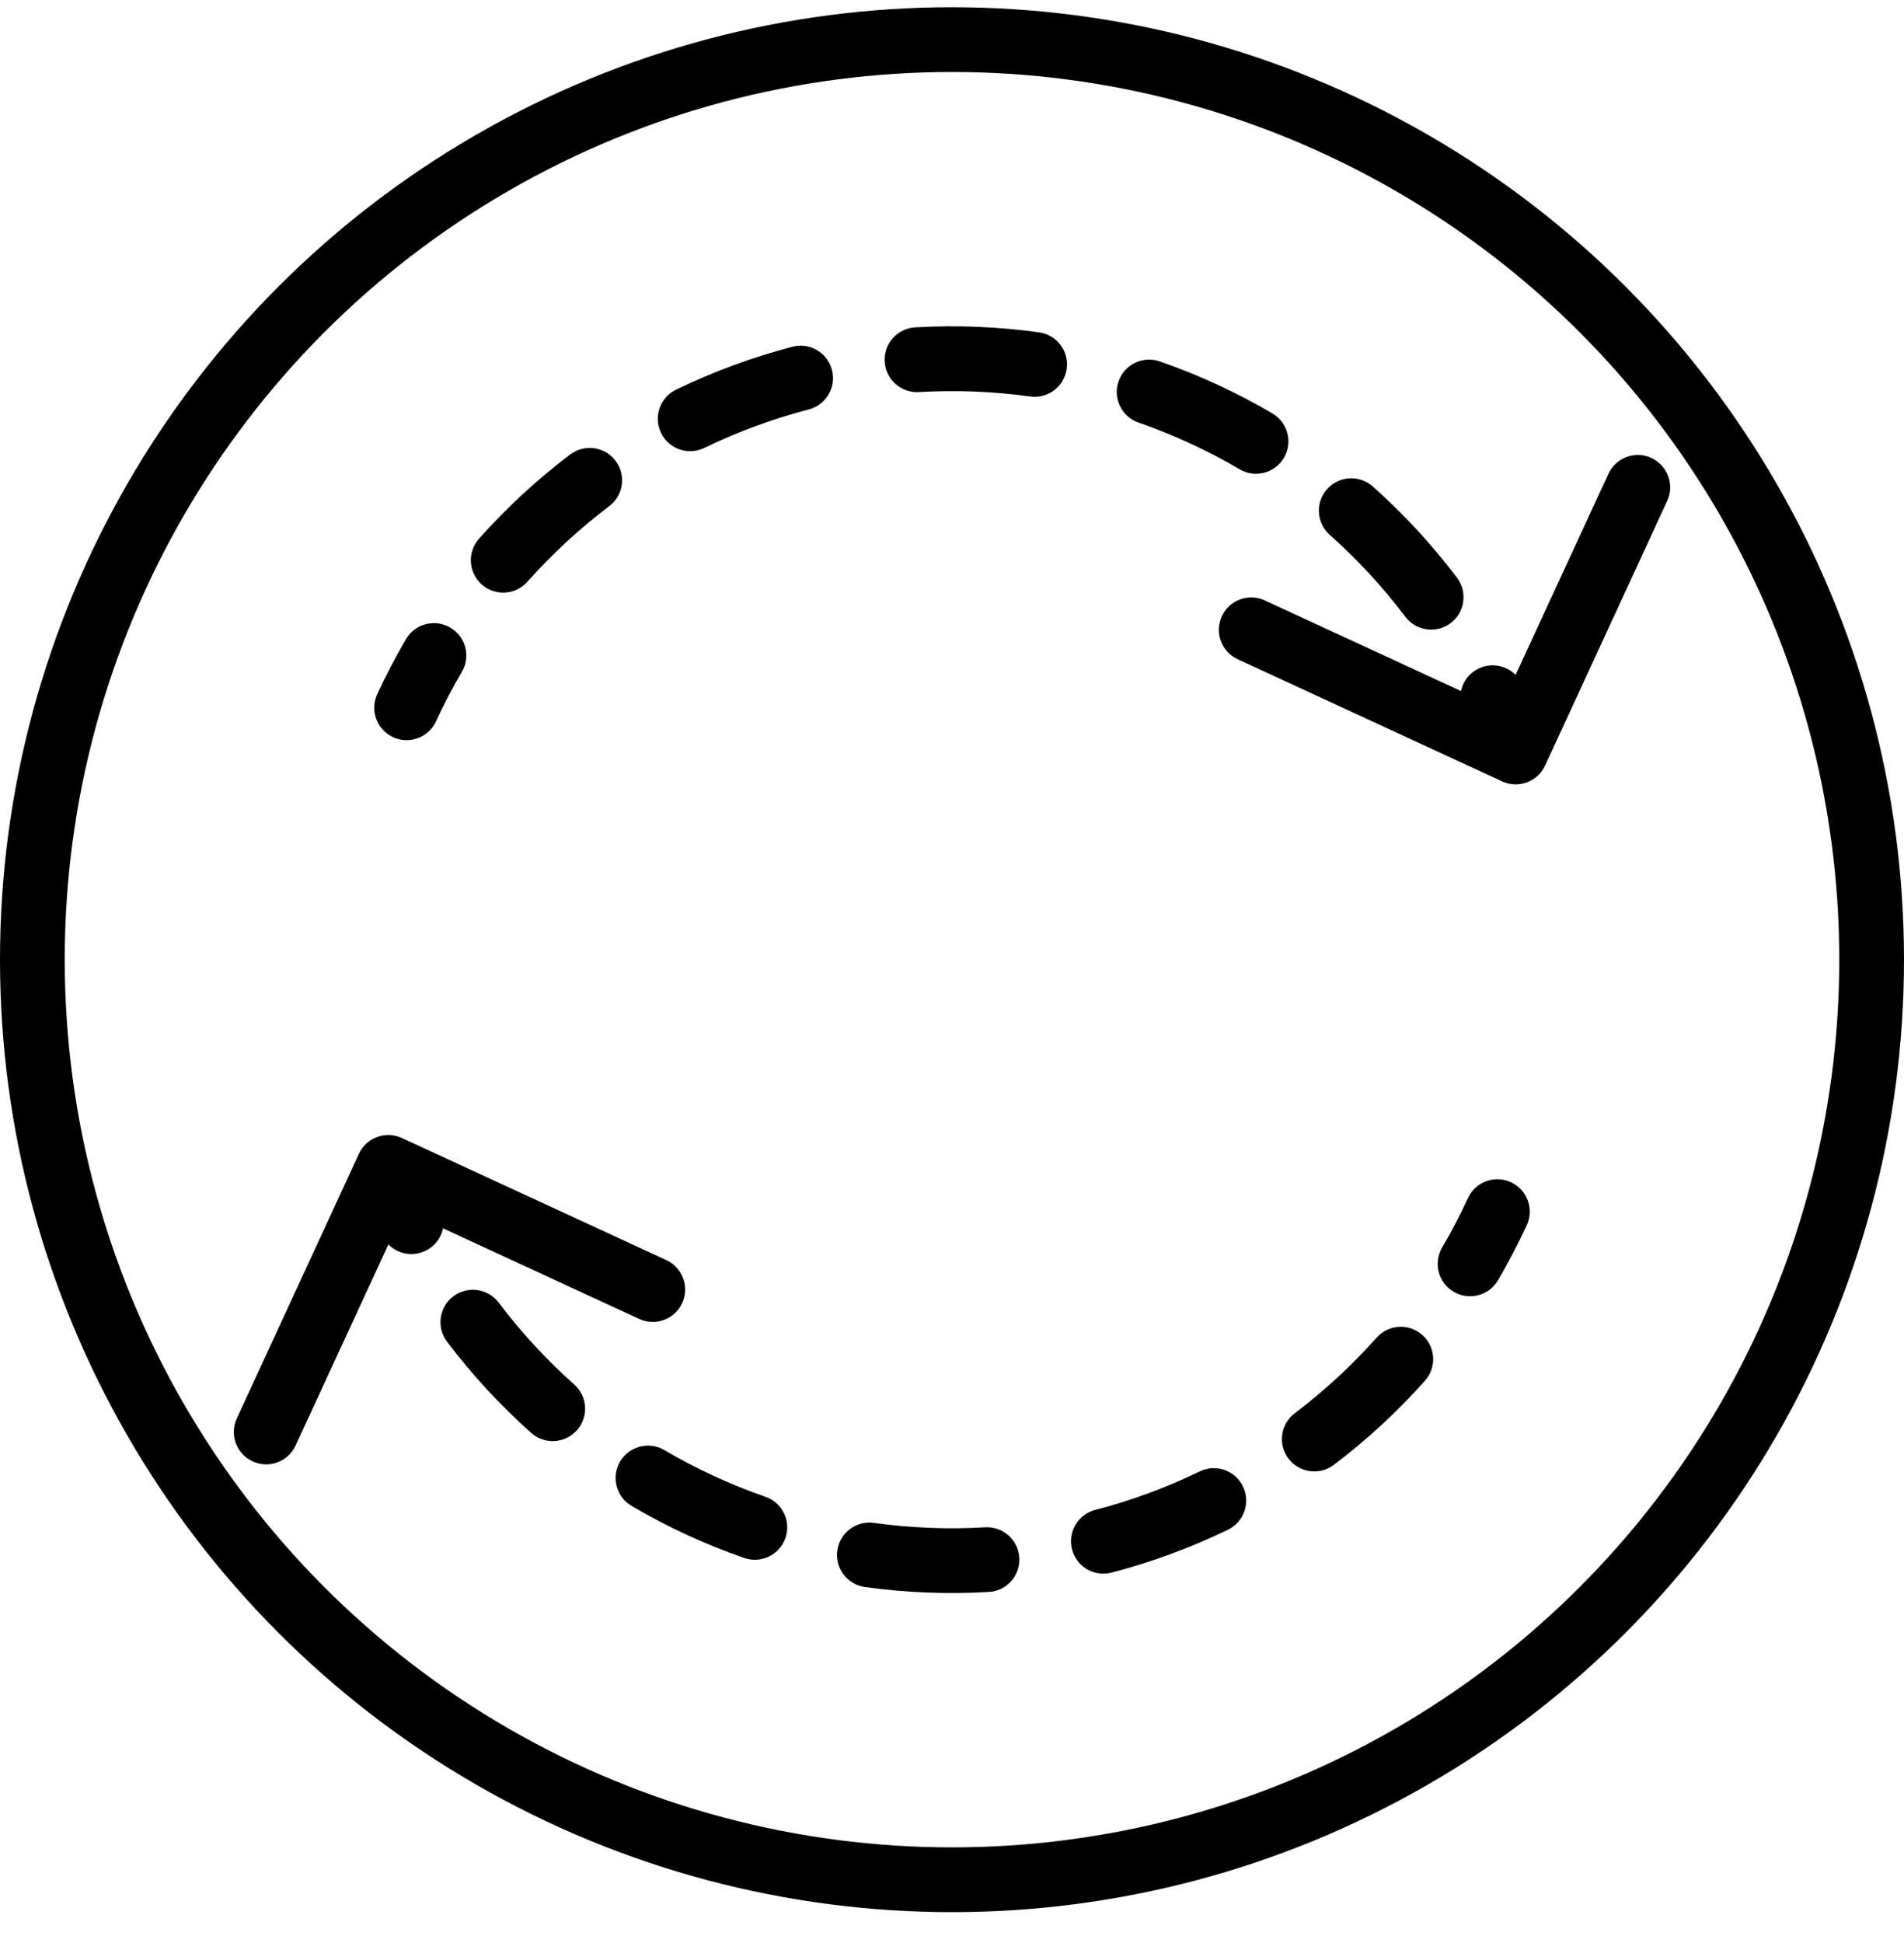
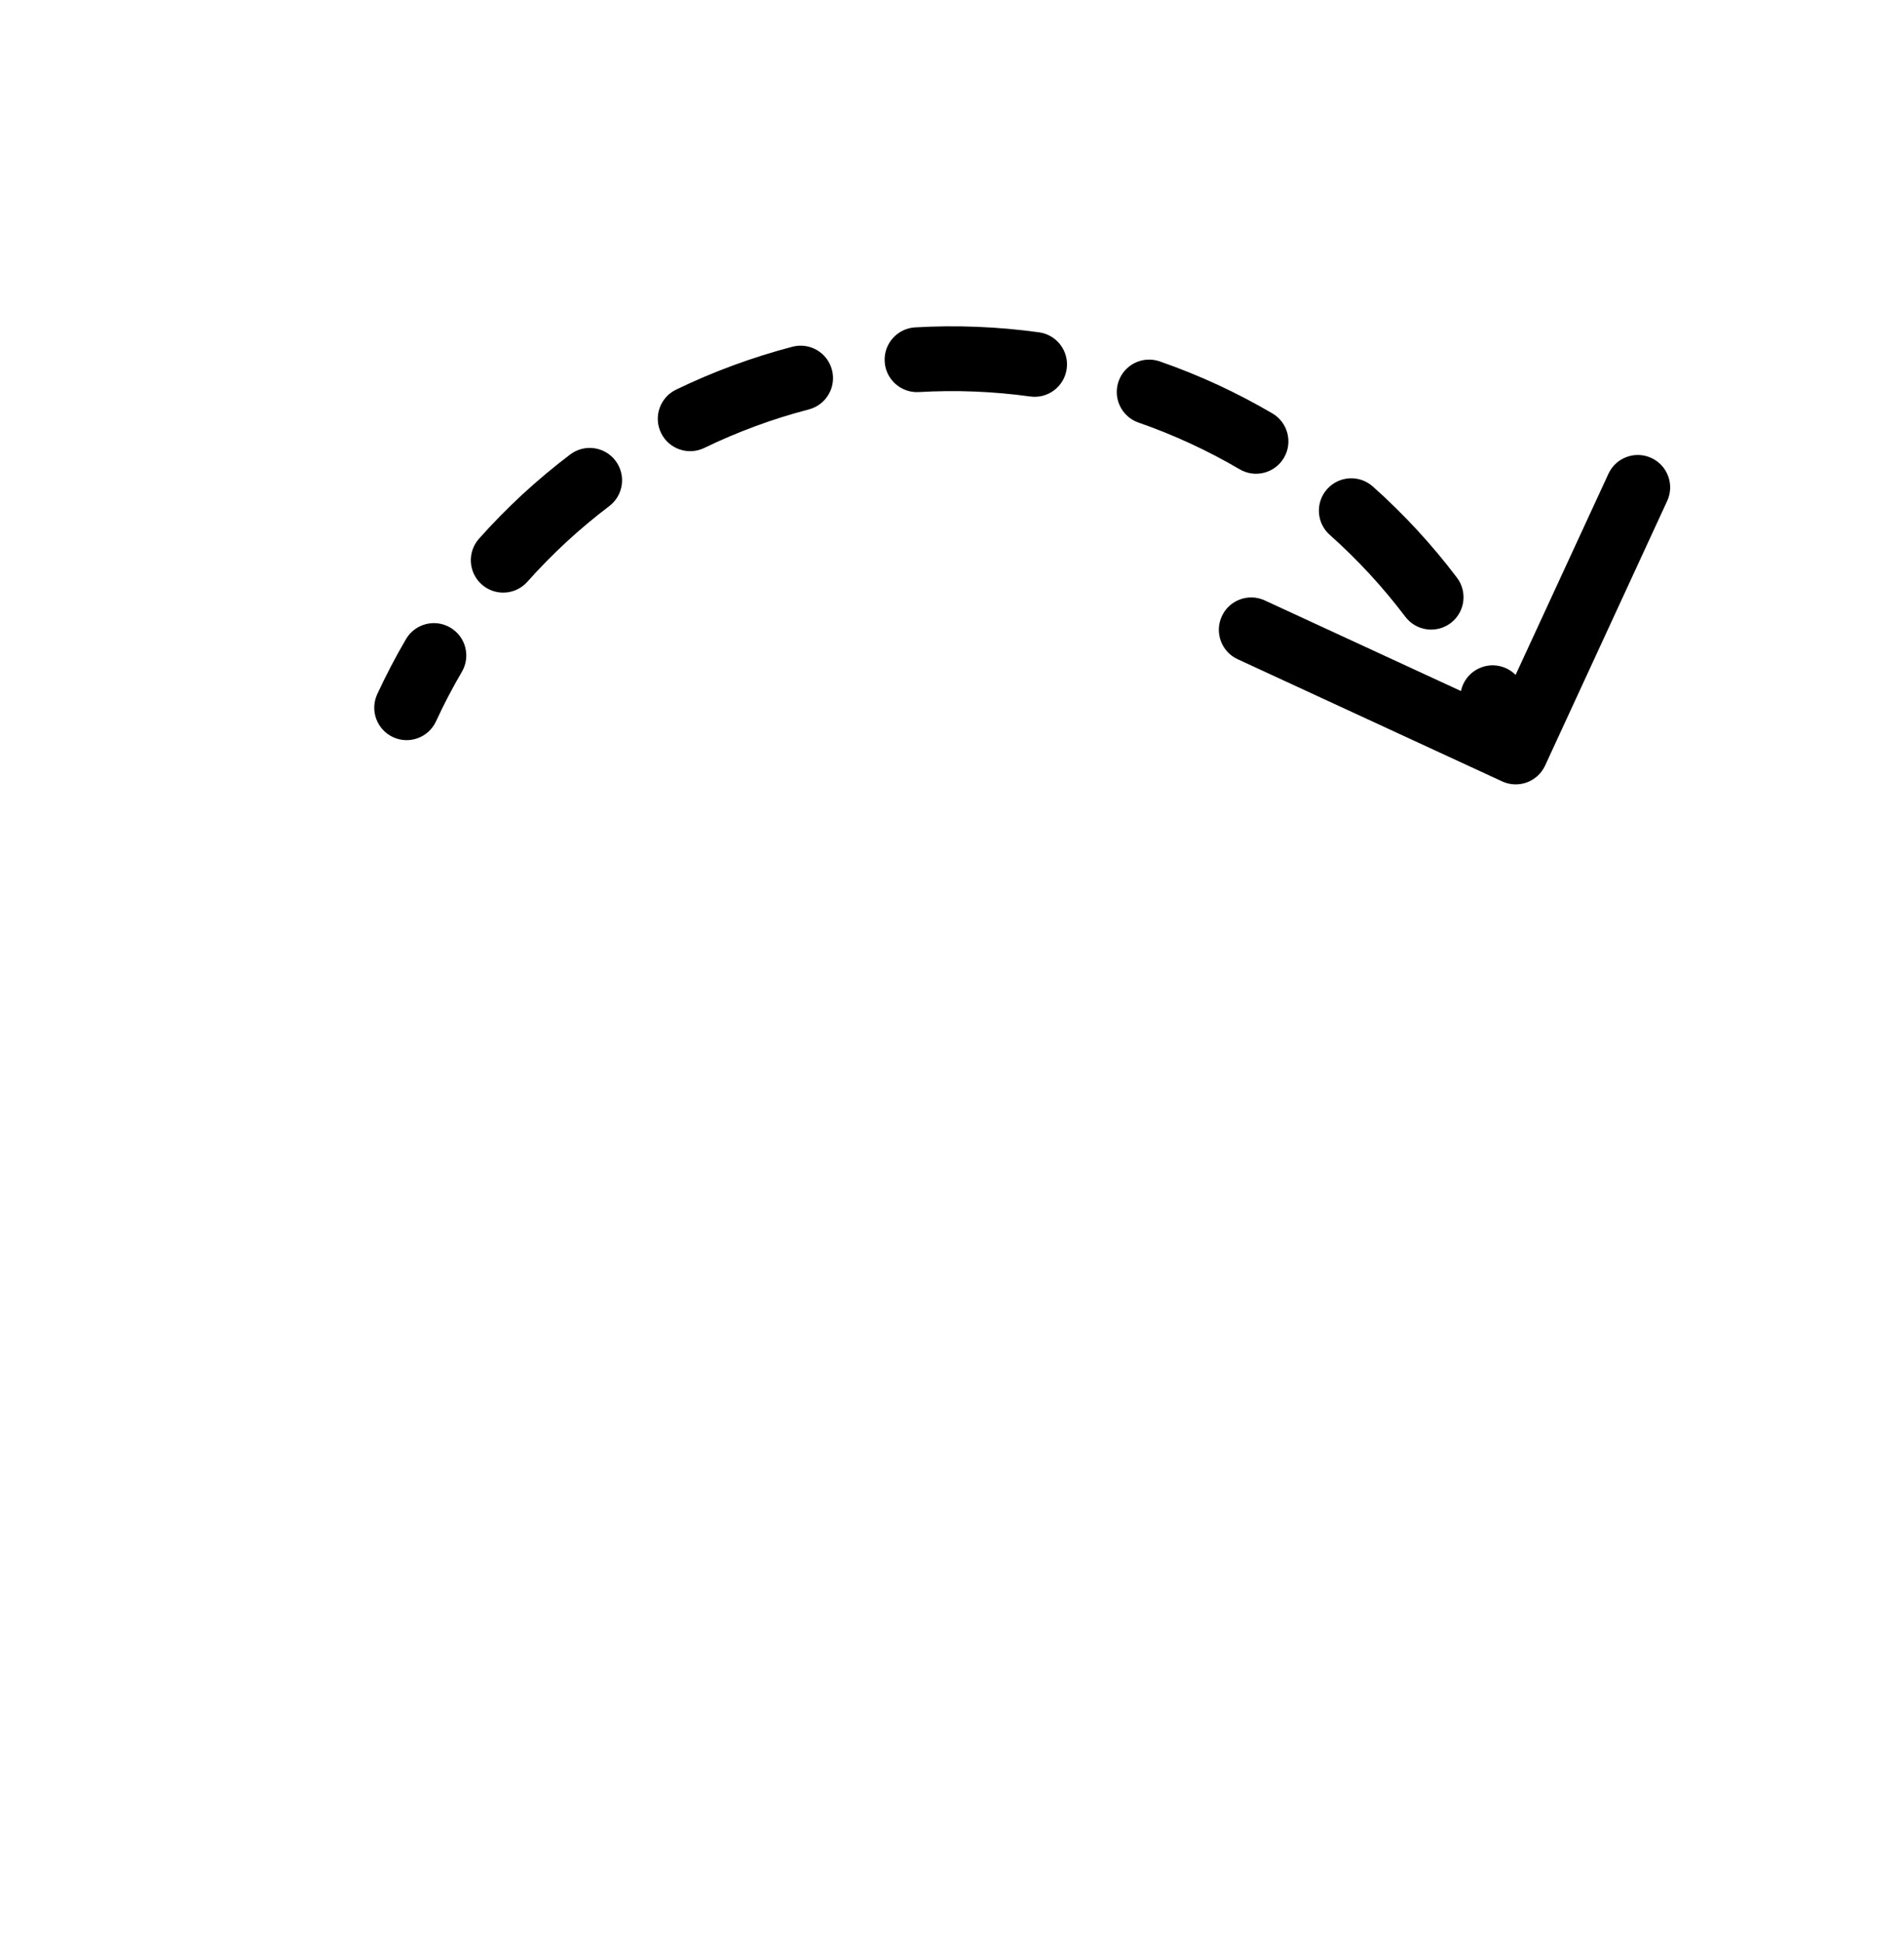
<svg xmlns="http://www.w3.org/2000/svg" width="50" height="51" viewBox="0 0 50 51" fill="none">
-   <circle cx="25" cy="25.19" r="24.15" stroke="black" stroke-width="1.7" />
-   <path d="M9.906 18.221C9.71 18.648 9.896 19.152 10.322 19.349C10.748 19.546 11.253 19.36 11.45 18.934L9.906 18.221ZM31.612 10.868L31.969 10.096L31.612 10.868ZM39.447 20.51C39.873 20.707 40.378 20.521 40.575 20.095L43.781 13.149C43.978 12.723 43.792 12.218 43.366 12.021C42.94 11.824 42.434 12.01 42.238 12.437L39.387 18.61L33.214 15.76C32.787 15.563 32.282 15.749 32.086 16.175C31.889 16.602 32.075 17.107 32.501 17.303L39.447 20.51ZM12.128 17.636C12.366 17.231 12.23 16.71 11.825 16.473C11.421 16.235 10.9 16.37 10.662 16.775L12.128 17.636ZM12.579 14.14C12.267 14.491 12.299 15.028 12.649 15.34C13 15.652 13.537 15.621 13.849 15.27L12.579 14.14ZM15.999 13.285C16.373 13.002 16.447 12.469 16.164 12.094C15.881 11.72 15.348 11.646 14.974 11.929L15.999 13.285ZM17.753 10.228C17.331 10.432 17.154 10.941 17.359 11.363C17.563 11.786 18.072 11.962 18.494 11.758L17.753 10.228ZM21.24 10.747C21.694 10.628 21.967 10.164 21.848 9.71C21.73 9.256 21.266 8.983 20.811 9.101L21.24 10.747ZM24.031 8.593C23.562 8.621 23.204 9.023 23.232 9.492C23.259 9.96 23.661 10.318 24.13 10.291L24.031 8.593ZM27.053 10.407C27.518 10.472 27.948 10.147 28.012 9.682C28.077 9.217 27.752 8.788 27.287 8.723L27.053 10.407ZM30.456 9.486C30.012 9.332 29.528 9.566 29.374 10.01C29.22 10.453 29.454 10.938 29.898 11.092L30.456 9.486ZM32.554 12.318C32.959 12.556 33.48 12.42 33.718 12.015C33.955 11.61 33.819 11.089 33.415 10.852L32.554 12.318ZM36.05 12.769C35.699 12.457 35.162 12.488 34.85 12.839C34.538 13.19 34.569 13.727 34.92 14.039L36.05 12.769ZM36.905 16.189C37.188 16.563 37.721 16.637 38.096 16.354C38.47 16.071 38.544 15.538 38.261 15.164L36.905 16.189ZM39.962 17.943C39.758 17.521 39.249 17.344 38.827 17.549C38.404 17.753 38.228 18.262 38.432 18.684L39.962 17.943ZM11.45 18.934C11.655 18.488 11.882 18.055 12.128 17.636L10.662 16.775C10.388 17.243 10.136 17.725 9.906 18.221L11.45 18.934ZM13.849 15.27C14.499 14.54 15.219 13.875 15.999 13.285L14.974 11.929C14.105 12.586 13.303 13.326 12.579 14.14L13.849 15.27ZM18.494 11.758C18.932 11.546 19.382 11.354 19.842 11.185L19.255 9.59C18.742 9.778 18.241 9.992 17.753 10.228L18.494 11.758ZM19.842 11.185C20.303 11.015 20.769 10.869 21.24 10.747L20.811 9.101C20.287 9.238 19.768 9.401 19.255 9.59L19.842 11.185ZM24.13 10.291C25.106 10.234 26.085 10.273 27.053 10.407L27.287 8.723C26.209 8.574 25.118 8.53 24.031 8.593L24.13 10.291ZM29.898 11.092C30.357 11.251 30.811 11.434 31.256 11.64L31.969 10.096C31.473 9.867 30.968 9.664 30.456 9.486L29.898 11.092ZM31.256 11.64C31.702 11.845 32.135 12.072 32.554 12.318L33.415 10.852C32.947 10.578 32.465 10.325 31.969 10.096L31.256 11.64ZM34.92 14.039C35.651 14.689 36.315 15.409 36.905 16.189L38.261 15.164C37.604 14.295 36.864 13.493 36.05 12.769L34.92 14.039ZM38.432 18.684C38.644 19.122 38.836 19.572 39.005 20.032L40.6 19.445C40.411 18.932 40.198 18.431 39.962 17.943L38.432 18.684ZM9.906 18.221C9.71 18.648 9.896 19.152 10.322 19.349C10.748 19.546 11.253 19.36 11.45 18.934L9.906 18.221ZM31.612 10.868L31.969 10.096L31.612 10.868ZM39.447 20.51C39.873 20.707 40.378 20.521 40.575 20.095L43.781 13.149C43.978 12.723 43.792 12.218 43.366 12.021C42.94 11.824 42.434 12.01 42.238 12.437L39.387 18.61L33.214 15.76C32.787 15.563 32.282 15.749 32.086 16.175C31.889 16.602 32.075 17.107 32.501 17.303L39.447 20.51ZM12.128 17.636C12.366 17.231 12.23 16.71 11.825 16.473C11.421 16.235 10.9 16.37 10.662 16.775L12.128 17.636ZM12.579 14.14C12.267 14.491 12.299 15.028 12.649 15.34C13 15.652 13.537 15.621 13.849 15.27L12.579 14.14ZM15.999 13.285C16.373 13.002 16.447 12.469 16.164 12.094C15.881 11.72 15.348 11.646 14.974 11.929L15.999 13.285ZM17.753 10.228C17.331 10.432 17.154 10.941 17.359 11.363C17.563 11.786 18.072 11.962 18.494 11.758L17.753 10.228ZM21.24 10.747C21.694 10.628 21.967 10.164 21.848 9.71C21.73 9.256 21.266 8.983 20.811 9.101L21.24 10.747ZM24.031 8.593C23.562 8.621 23.204 9.023 23.232 9.492C23.259 9.96 23.661 10.318 24.13 10.291L24.031 8.593ZM27.053 10.407C27.518 10.472 27.948 10.147 28.012 9.682C28.077 9.217 27.752 8.788 27.287 8.723L27.053 10.407ZM30.456 9.486C30.012 9.332 29.528 9.566 29.374 10.01C29.22 10.453 29.454 10.938 29.898 11.092L30.456 9.486ZM32.554 12.318C32.959 12.556 33.48 12.42 33.718 12.015C33.955 11.61 33.819 11.089 33.415 10.852L32.554 12.318ZM36.05 12.769C35.699 12.457 35.162 12.488 34.85 12.839C34.538 13.19 34.569 13.727 34.92 14.039L36.05 12.769ZM36.905 16.189C37.188 16.563 37.721 16.637 38.096 16.354C38.47 16.071 38.544 15.538 38.261 15.164L36.905 16.189ZM39.962 17.943C39.758 17.521 39.249 17.344 38.827 17.549C38.404 17.753 38.228 18.262 38.432 18.684L39.962 17.943ZM11.45 18.934C11.655 18.488 11.882 18.055 12.128 17.636L10.662 16.775C10.388 17.243 10.136 17.725 9.906 18.221L11.45 18.934ZM13.849 15.27C14.499 14.54 15.219 13.875 15.999 13.285L14.974 11.929C14.105 12.586 13.303 13.326 12.579 14.14L13.849 15.27ZM18.494 11.758C18.932 11.546 19.382 11.354 19.842 11.185L19.255 9.59C18.742 9.778 18.241 9.992 17.753 10.228L18.494 11.758ZM19.842 11.185C20.303 11.015 20.769 10.869 21.24 10.747L20.811 9.101C20.287 9.238 19.768 9.401 19.255 9.59L19.842 11.185ZM24.13 10.291C25.106 10.234 26.085 10.273 27.053 10.407L27.287 8.723C26.209 8.574 25.118 8.53 24.031 8.593L24.13 10.291ZM29.898 11.092C30.357 11.251 30.811 11.434 31.256 11.64L31.969 10.096C31.473 9.867 30.968 9.664 30.456 9.486L29.898 11.092ZM31.256 11.64C31.702 11.845 32.135 12.072 32.554 12.318L33.415 10.852C32.947 10.578 32.465 10.325 31.969 10.096L31.256 11.64ZM34.92 14.039C35.651 14.689 36.315 15.409 36.905 16.189L38.261 15.164C37.604 14.295 36.864 13.493 36.05 12.769L34.92 14.039ZM38.432 18.684C38.644 19.122 38.836 19.572 39.005 20.032L40.6 19.445C40.411 18.932 40.198 18.431 39.962 17.943L38.432 18.684Z" fill="black" />
-   <path d="M40.094 32.159C40.29 31.732 40.104 31.227 39.678 31.031C39.252 30.834 38.747 31.02 38.55 31.446L40.094 32.159ZM18.388 39.512L18.031 40.284L18.388 39.512ZM10.553 29.87C10.127 29.673 9.622 29.859 9.425 30.285L6.219 37.231C6.022 37.657 6.208 38.162 6.634 38.359C7.06 38.556 7.565 38.37 7.762 37.943L10.613 31.77L16.786 34.62C17.213 34.817 17.718 34.631 17.914 34.205C18.111 33.778 17.925 33.273 17.499 33.076L10.553 29.87ZM37.872 32.744C37.634 33.149 37.77 33.67 38.175 33.907C38.58 34.145 39.1 34.009 39.338 33.605L37.872 32.744ZM37.421 36.24C37.733 35.889 37.702 35.352 37.351 35.04C37 34.728 36.463 34.759 36.151 35.11L37.421 36.24ZM34.001 37.095C33.627 37.378 33.553 37.911 33.836 38.285C34.119 38.66 34.652 38.734 35.026 38.451L34.001 37.095ZM32.247 40.152C32.669 39.947 32.846 39.439 32.641 39.017C32.437 38.594 31.928 38.417 31.506 38.622L32.247 40.152ZM28.76 39.633C28.306 39.752 28.033 40.216 28.152 40.67C28.27 41.124 28.734 41.397 29.189 41.278L28.76 39.633ZM25.969 41.786C26.438 41.759 26.796 41.357 26.768 40.888C26.741 40.42 26.339 40.062 25.87 40.089L25.969 41.786ZM22.947 39.973C22.482 39.908 22.052 40.233 21.988 40.698C21.923 41.163 22.248 41.592 22.713 41.657L22.947 39.973ZM19.544 40.894C19.988 41.048 20.472 40.813 20.626 40.37C20.78 39.927 20.546 39.442 20.102 39.288L19.544 40.894ZM17.446 38.062C17.041 37.824 16.52 37.96 16.282 38.365C16.045 38.77 16.181 39.29 16.585 39.528L17.446 38.062ZM13.95 37.611C14.301 37.923 14.838 37.892 15.15 37.541C15.462 37.19 15.431 36.653 15.08 36.341L13.95 37.611ZM13.095 34.191C12.812 33.817 12.279 33.743 11.904 34.026C11.53 34.309 11.456 34.842 11.739 35.216L13.095 34.191ZM10.038 32.437C10.242 32.859 10.751 33.036 11.173 32.831C11.596 32.627 11.772 32.118 11.568 31.696L10.038 32.437ZM38.55 31.446C38.344 31.892 38.118 32.325 37.872 32.744L39.338 33.605C39.612 33.137 39.864 32.655 40.094 32.159L38.55 31.446ZM36.151 35.11C35.501 35.84 34.781 36.505 34.001 37.095L35.026 38.451C35.895 37.794 36.697 37.054 37.421 36.24L36.151 35.11ZM31.506 38.622C31.068 38.834 30.618 39.026 30.158 39.195L30.745 40.79C31.258 40.602 31.759 40.388 32.247 40.152L31.506 38.622ZM30.158 39.195C29.697 39.365 29.231 39.511 28.76 39.633L29.189 41.278C29.713 41.142 30.232 40.979 30.745 40.79L30.158 39.195ZM25.87 40.089C24.894 40.146 23.915 40.107 22.947 39.973L22.713 41.657C23.791 41.806 24.882 41.85 25.969 41.786L25.87 40.089ZM20.102 39.288C19.643 39.129 19.189 38.946 18.744 38.74L18.031 40.284C18.527 40.513 19.032 40.716 19.544 40.894L20.102 39.288ZM18.744 38.74C18.298 38.535 17.865 38.308 17.446 38.062L16.585 39.528C17.053 39.802 17.535 40.054 18.031 40.284L18.744 38.74ZM15.08 36.341C14.35 35.691 13.685 34.971 13.095 34.191L11.739 35.216C12.396 36.085 13.136 36.887 13.95 37.611L15.08 36.341ZM11.568 31.696C11.356 31.258 11.164 30.808 10.995 30.348L9.4 30.935C9.588 31.448 9.802 31.949 10.038 32.437L11.568 31.696ZM40.094 32.159C40.29 31.732 40.104 31.227 39.678 31.031C39.252 30.834 38.747 31.02 38.55 31.446L40.094 32.159ZM18.388 39.512L18.031 40.284L18.388 39.512ZM10.553 29.87C10.127 29.673 9.622 29.859 9.425 30.285L6.219 37.231C6.022 37.657 6.208 38.162 6.634 38.359C7.06 38.556 7.565 38.37 7.762 37.943L10.613 31.77L16.786 34.62C17.213 34.817 17.718 34.631 17.914 34.205C18.111 33.778 17.925 33.273 17.499 33.076L10.553 29.87ZM37.872 32.744C37.634 33.149 37.77 33.67 38.175 33.907C38.58 34.145 39.1 34.009 39.338 33.605L37.872 32.744ZM37.421 36.24C37.733 35.889 37.702 35.352 37.351 35.04C37 34.728 36.463 34.759 36.151 35.11L37.421 36.24ZM34.001 37.095C33.627 37.378 33.553 37.911 33.836 38.285C34.119 38.66 34.652 38.734 35.026 38.451L34.001 37.095ZM32.247 40.152C32.669 39.947 32.846 39.439 32.641 39.017C32.437 38.594 31.928 38.417 31.506 38.622L32.247 40.152ZM28.76 39.633C28.306 39.752 28.033 40.216 28.152 40.67C28.27 41.124 28.734 41.397 29.189 41.278L28.76 39.633ZM25.969 41.786C26.438 41.759 26.796 41.357 26.768 40.888C26.741 40.42 26.339 40.062 25.87 40.089L25.969 41.786ZM22.947 39.973C22.482 39.908 22.052 40.233 21.988 40.698C21.923 41.163 22.248 41.592 22.713 41.657L22.947 39.973ZM19.544 40.894C19.988 41.048 20.472 40.813 20.626 40.37C20.78 39.927 20.546 39.442 20.102 39.288L19.544 40.894ZM17.446 38.062C17.041 37.824 16.52 37.96 16.282 38.365C16.045 38.77 16.181 39.29 16.585 39.528L17.446 38.062ZM13.95 37.611C14.301 37.923 14.838 37.892 15.15 37.541C15.462 37.19 15.431 36.653 15.08 36.341L13.95 37.611ZM13.095 34.191C12.812 33.817 12.279 33.743 11.904 34.026C11.53 34.309 11.456 34.842 11.739 35.216L13.095 34.191ZM10.038 32.437C10.242 32.859 10.751 33.036 11.173 32.831C11.596 32.627 11.772 32.118 11.568 31.696L10.038 32.437ZM38.55 31.446C38.344 31.892 38.118 32.325 37.872 32.744L39.338 33.605C39.612 33.137 39.864 32.655 40.094 32.159L38.55 31.446ZM36.151 35.11C35.501 35.84 34.781 36.505 34.001 37.095L35.026 38.451C35.895 37.794 36.697 37.054 37.421 36.24L36.151 35.11ZM31.506 38.622C31.068 38.834 30.618 39.026 30.158 39.195L30.745 40.79C31.258 40.602 31.759 40.388 32.247 40.152L31.506 38.622ZM30.158 39.195C29.697 39.365 29.231 39.511 28.76 39.633L29.189 41.278C29.713 41.142 30.232 40.979 30.745 40.79L30.158 39.195ZM25.87 40.089C24.894 40.146 23.915 40.107 22.947 39.973L22.713 41.657C23.791 41.806 24.882 41.85 25.969 41.786L25.87 40.089ZM20.102 39.288C19.643 39.129 19.189 38.946 18.744 38.74L18.031 40.284C18.527 40.513 19.032 40.716 19.544 40.894L20.102 39.288ZM18.744 38.74C18.298 38.535 17.865 38.308 17.446 38.062L16.585 39.528C17.053 39.802 17.535 40.054 18.031 40.284L18.744 38.74ZM15.08 36.341C14.35 35.691 13.685 34.971 13.095 34.191L11.739 35.216C12.396 36.085 13.136 36.887 13.95 37.611L15.08 36.341ZM11.568 31.696C11.356 31.258 11.164 30.808 10.995 30.348L9.4 30.935C9.588 31.448 9.802 31.949 10.038 32.437L11.568 31.696Z" fill="black" />
+   <path d="M9.906 18.221C9.71 18.648 9.896 19.152 10.322 19.349C10.748 19.546 11.253 19.36 11.45 18.934L9.906 18.221ZM31.612 10.868L31.969 10.096L31.612 10.868ZM39.447 20.51C39.873 20.707 40.378 20.521 40.575 20.095L43.781 13.149C43.978 12.723 43.792 12.218 43.366 12.021C42.94 11.824 42.434 12.01 42.238 12.437L39.387 18.61L33.214 15.76C32.787 15.563 32.282 15.749 32.086 16.175C31.889 16.602 32.075 17.107 32.501 17.303L39.447 20.51ZM12.128 17.636C12.366 17.231 12.23 16.71 11.825 16.473C11.421 16.235 10.9 16.37 10.662 16.775L12.128 17.636ZM12.579 14.14C12.267 14.491 12.299 15.028 12.649 15.34C13 15.652 13.537 15.621 13.849 15.27L12.579 14.14ZM15.999 13.285C16.373 13.002 16.447 12.469 16.164 12.094C15.881 11.72 15.348 11.646 14.974 11.929L15.999 13.285ZM17.753 10.228C17.331 10.432 17.154 10.941 17.359 11.363C17.563 11.786 18.072 11.962 18.494 11.758L17.753 10.228ZM21.24 10.747C21.694 10.628 21.967 10.164 21.848 9.71C21.73 9.256 21.266 8.983 20.811 9.101L21.24 10.747ZM24.031 8.593C23.562 8.621 23.204 9.023 23.232 9.492C23.259 9.96 23.661 10.318 24.13 10.291L24.031 8.593ZM27.053 10.407C27.518 10.472 27.948 10.147 28.012 9.682C28.077 9.217 27.752 8.788 27.287 8.723L27.053 10.407ZM30.456 9.486C30.012 9.332 29.528 9.566 29.374 10.01C29.22 10.453 29.454 10.938 29.898 11.092L30.456 9.486ZM32.554 12.318C32.959 12.556 33.48 12.42 33.718 12.015C33.955 11.61 33.819 11.089 33.415 10.852L32.554 12.318ZM36.05 12.769C35.699 12.457 35.162 12.488 34.85 12.839C34.538 13.19 34.569 13.727 34.92 14.039L36.05 12.769ZM36.905 16.189C37.188 16.563 37.721 16.637 38.096 16.354C38.47 16.071 38.544 15.538 38.261 15.164L36.905 16.189ZM39.962 17.943C39.758 17.521 39.249 17.344 38.827 17.549C38.404 17.753 38.228 18.262 38.432 18.684L39.962 17.943ZM11.45 18.934C11.655 18.488 11.882 18.055 12.128 17.636L10.662 16.775C10.388 17.243 10.136 17.725 9.906 18.221L11.45 18.934ZM13.849 15.27C14.499 14.54 15.219 13.875 15.999 13.285L14.974 11.929C14.105 12.586 13.303 13.326 12.579 14.14L13.849 15.27ZM18.494 11.758C18.932 11.546 19.382 11.354 19.842 11.185L19.255 9.59C18.742 9.778 18.241 9.992 17.753 10.228L18.494 11.758ZM19.842 11.185C20.303 11.015 20.769 10.869 21.24 10.747L20.811 9.101C20.287 9.238 19.768 9.401 19.255 9.59L19.842 11.185ZM24.13 10.291C25.106 10.234 26.085 10.273 27.053 10.407L27.287 8.723C26.209 8.574 25.118 8.53 24.031 8.593L24.13 10.291ZM29.898 11.092C30.357 11.251 30.811 11.434 31.256 11.64L31.969 10.096C31.473 9.867 30.968 9.664 30.456 9.486L29.898 11.092ZM31.256 11.64C31.702 11.845 32.135 12.072 32.554 12.318L33.415 10.852C32.947 10.578 32.465 10.325 31.969 10.096L31.256 11.64ZM34.92 14.039C35.651 14.689 36.315 15.409 36.905 16.189L38.261 15.164C37.604 14.295 36.864 13.493 36.05 12.769L34.92 14.039ZM38.432 18.684C38.644 19.122 38.836 19.572 39.005 20.032L40.6 19.445C40.411 18.932 40.198 18.431 39.962 17.943L38.432 18.684ZM9.906 18.221C9.71 18.648 9.896 19.152 10.322 19.349C10.748 19.546 11.253 19.36 11.45 18.934L9.906 18.221ZM31.612 10.868L31.969 10.096L31.612 10.868ZM39.447 20.51C39.873 20.707 40.378 20.521 40.575 20.095L43.781 13.149C43.978 12.723 43.792 12.218 43.366 12.021C42.94 11.824 42.434 12.01 42.238 12.437L39.387 18.61L33.214 15.76C32.787 15.563 32.282 15.749 32.086 16.175C31.889 16.602 32.075 17.107 32.501 17.303L39.447 20.51ZM12.128 17.636C12.366 17.231 12.23 16.71 11.825 16.473C11.421 16.235 10.9 16.37 10.662 16.775L12.128 17.636ZM12.579 14.14C12.267 14.491 12.299 15.028 12.649 15.34C13 15.652 13.537 15.621 13.849 15.27L12.579 14.14ZM15.999 13.285C16.373 13.002 16.447 12.469 16.164 12.094C15.881 11.72 15.348 11.646 14.974 11.929L15.999 13.285ZM17.753 10.228C17.331 10.432 17.154 10.941 17.359 11.363C17.563 11.786 18.072 11.962 18.494 11.758L17.753 10.228ZM21.24 10.747C21.694 10.628 21.967 10.164 21.848 9.71C21.73 9.256 21.266 8.983 20.811 9.101L21.24 10.747ZM24.031 8.593C23.562 8.621 23.204 9.023 23.232 9.492C23.259 9.96 23.661 10.318 24.13 10.291L24.031 8.593ZM27.053 10.407C27.518 10.472 27.948 10.147 28.012 9.682C28.077 9.217 27.752 8.788 27.287 8.723L27.053 10.407ZM30.456 9.486C30.012 9.332 29.528 9.566 29.374 10.01C29.22 10.453 29.454 10.938 29.898 11.092L30.456 9.486ZM32.554 12.318C32.959 12.556 33.48 12.42 33.718 12.015C33.955 11.61 33.819 11.089 33.415 10.852L32.554 12.318ZM36.05 12.769C35.699 12.457 35.162 12.488 34.85 12.839C34.538 13.19 34.569 13.727 34.92 14.039L36.05 12.769ZM36.905 16.189C37.188 16.563 37.721 16.637 38.096 16.354C38.47 16.071 38.544 15.538 38.261 15.164L36.905 16.189ZM39.962 17.943C39.758 17.521 39.249 17.344 38.827 17.549C38.404 17.753 38.228 18.262 38.432 18.684L39.962 17.943ZM11.45 18.934C11.655 18.488 11.882 18.055 12.128 17.636L10.662 16.775C10.388 17.243 10.136 17.725 9.906 18.221L11.45 18.934ZM13.849 15.27C14.499 14.54 15.219 13.875 15.999 13.285L14.974 11.929C14.105 12.586 13.303 13.326 12.579 14.14L13.849 15.27ZM18.494 11.758C18.932 11.546 19.382 11.354 19.842 11.185L19.255 9.59C18.742 9.778 18.241 9.992 17.753 10.228L18.494 11.758ZM19.842 11.185C20.303 11.015 20.769 10.869 21.24 10.747C20.287 9.238 19.768 9.401 19.255 9.59L19.842 11.185ZM24.13 10.291C25.106 10.234 26.085 10.273 27.053 10.407L27.287 8.723C26.209 8.574 25.118 8.53 24.031 8.593L24.13 10.291ZM29.898 11.092C30.357 11.251 30.811 11.434 31.256 11.64L31.969 10.096C31.473 9.867 30.968 9.664 30.456 9.486L29.898 11.092ZM31.256 11.64C31.702 11.845 32.135 12.072 32.554 12.318L33.415 10.852C32.947 10.578 32.465 10.325 31.969 10.096L31.256 11.64ZM34.92 14.039C35.651 14.689 36.315 15.409 36.905 16.189L38.261 15.164C37.604 14.295 36.864 13.493 36.05 12.769L34.92 14.039ZM38.432 18.684C38.644 19.122 38.836 19.572 39.005 20.032L40.6 19.445C40.411 18.932 40.198 18.431 39.962 17.943L38.432 18.684Z" fill="black" />
</svg>